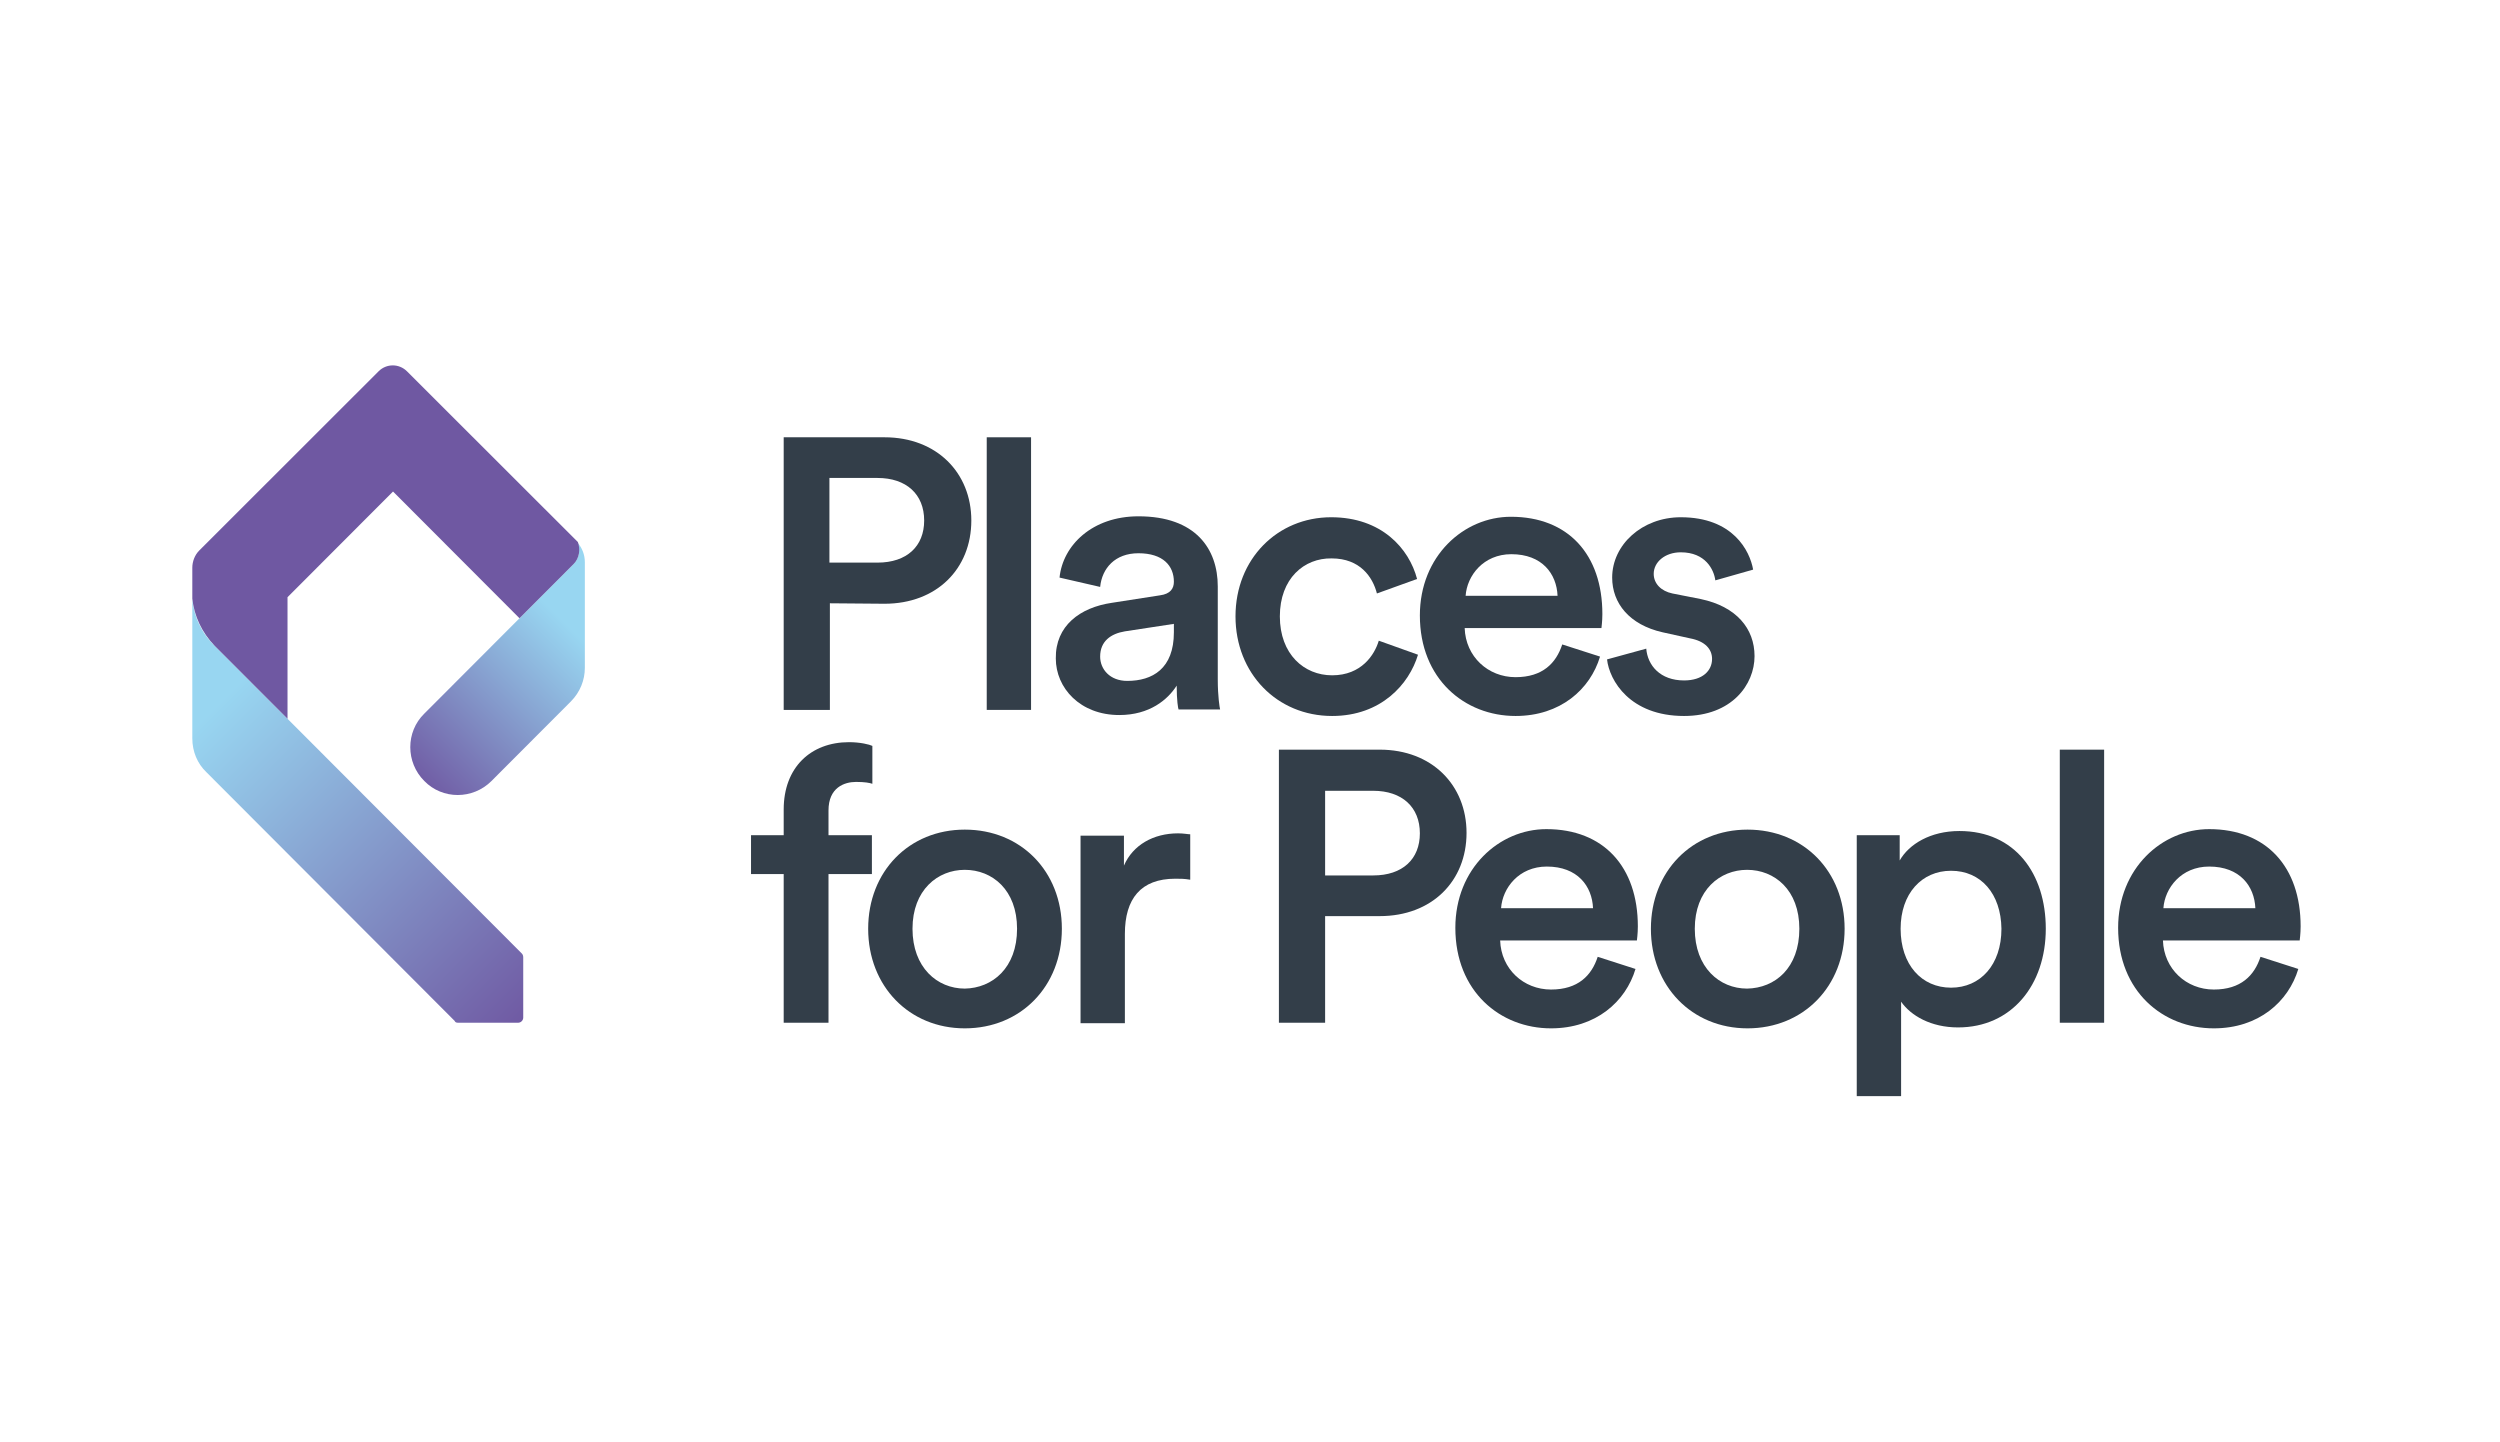
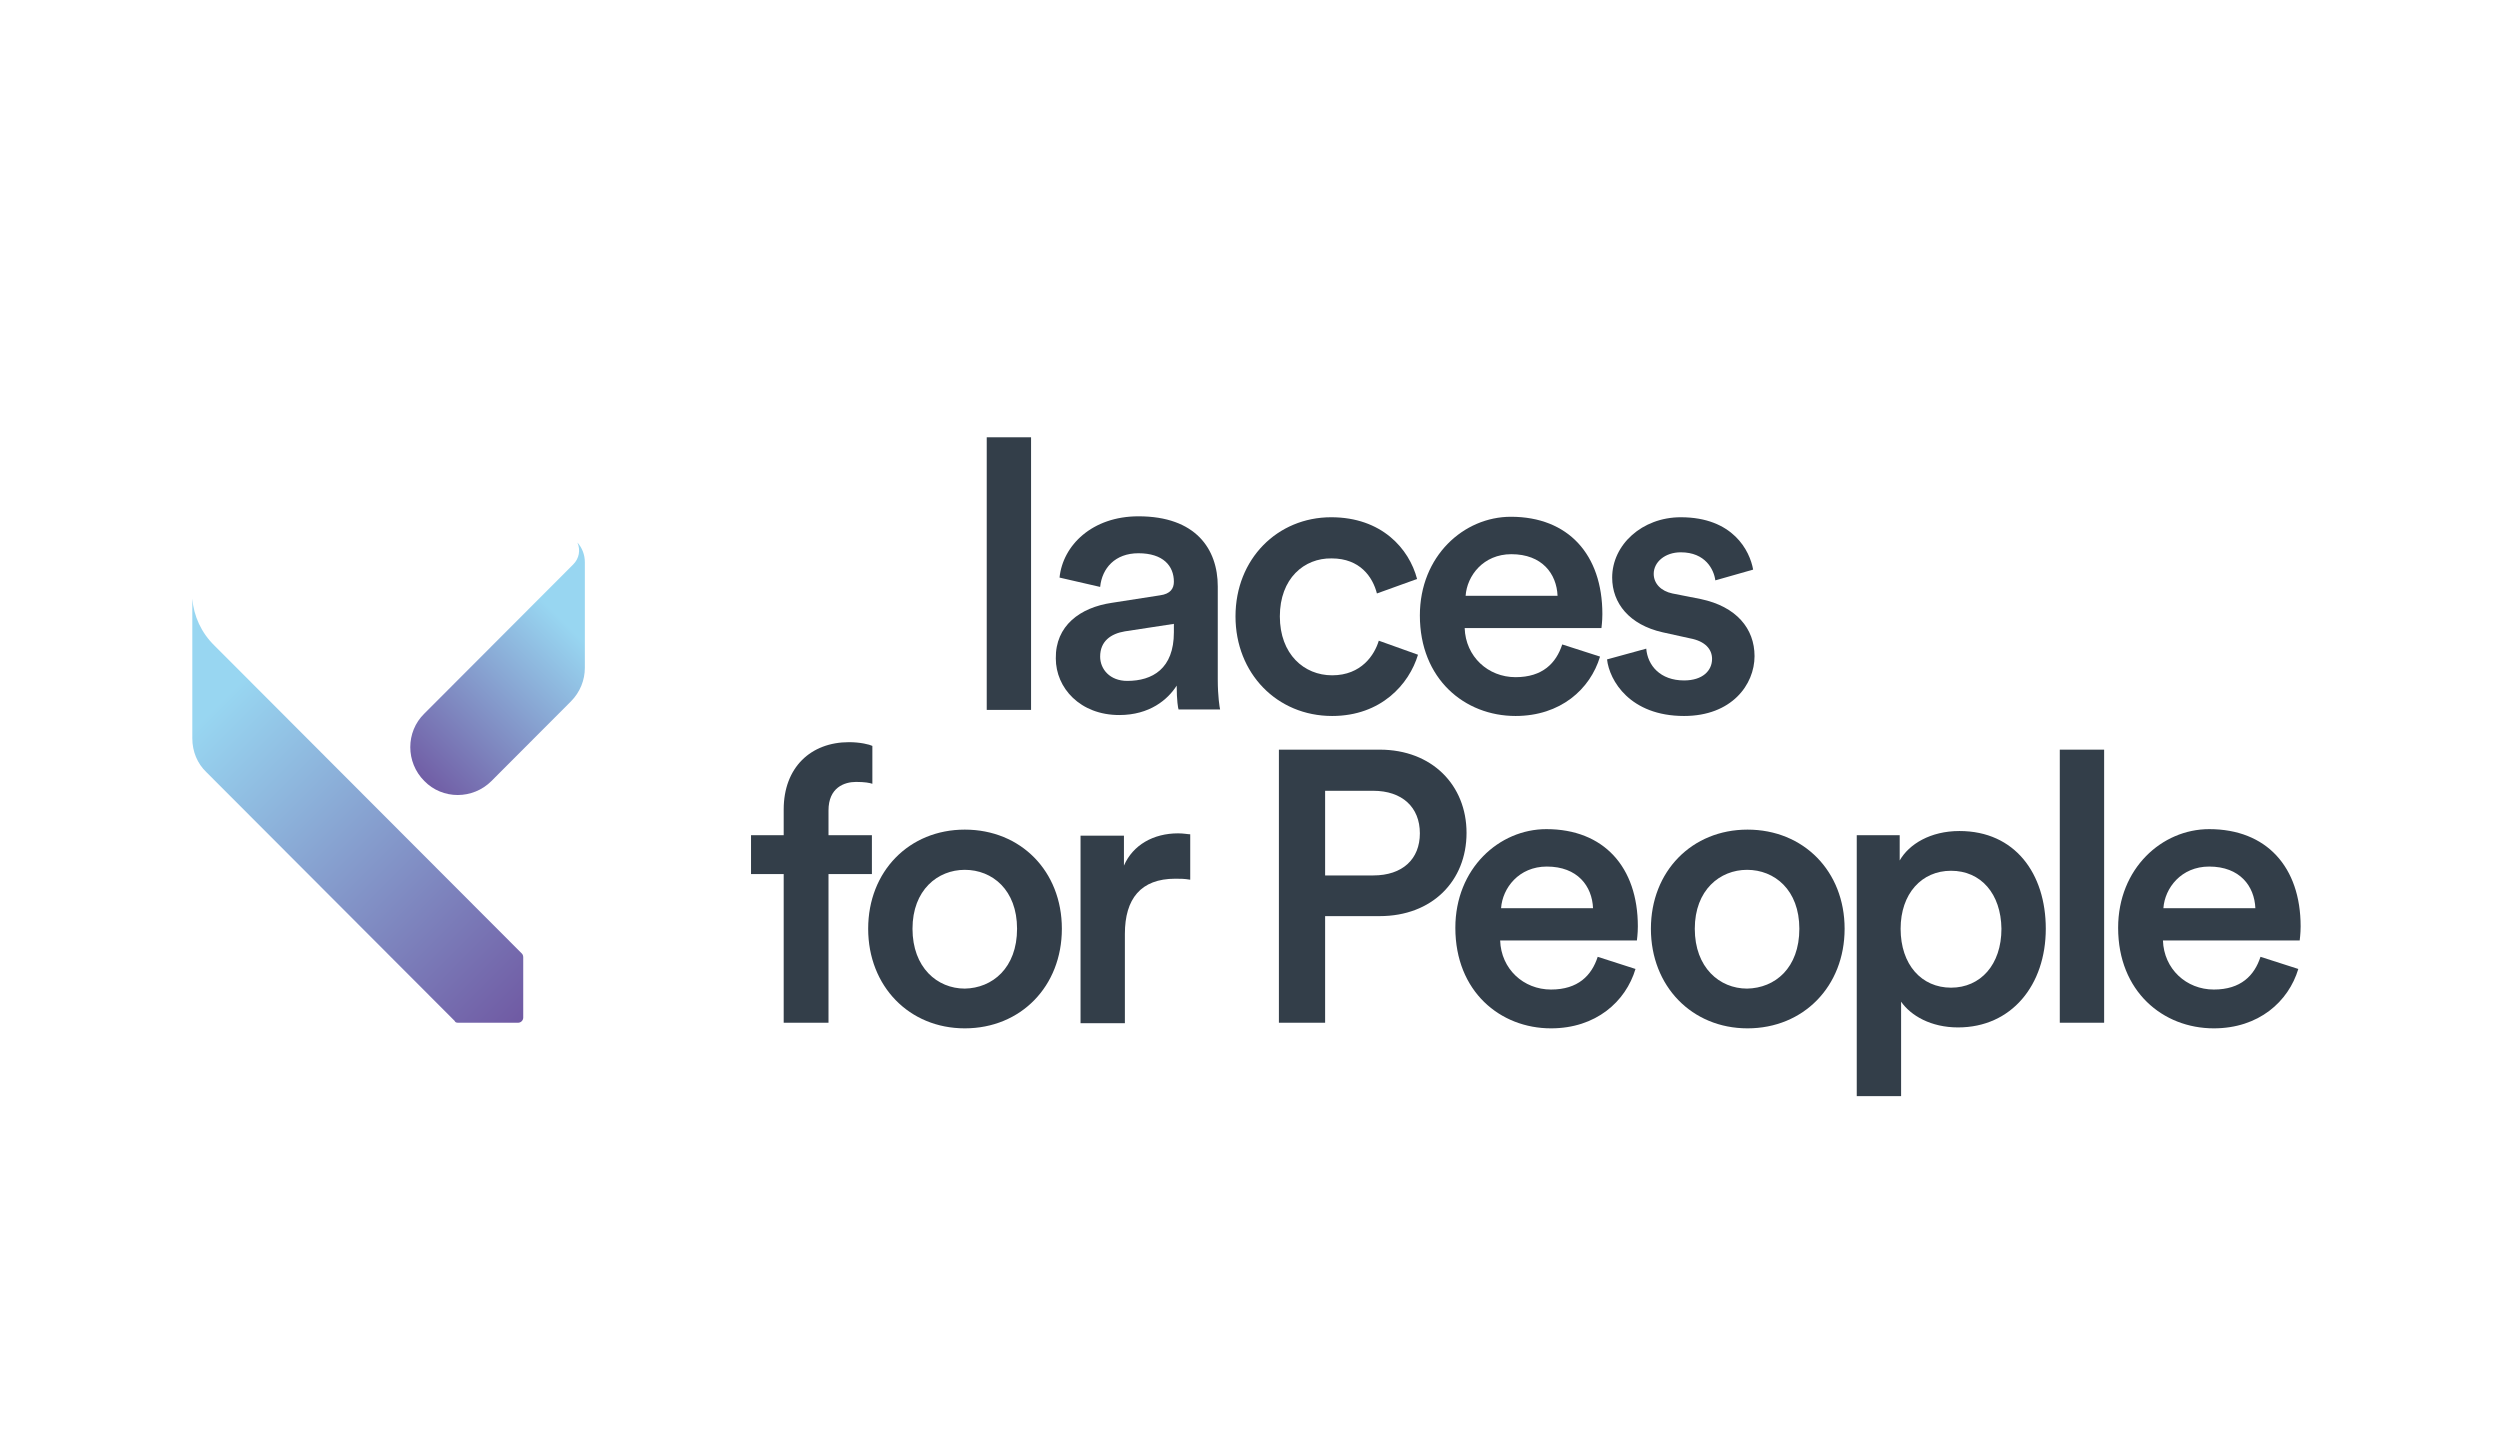
<svg xmlns="http://www.w3.org/2000/svg" width="130" height="75" viewBox="0 0 130 75" fill="none">
-   <path d="M43.154 31.371V36.915H40.752V22.739H45.994C48.712 22.739 50.509 24.587 50.509 27.067C50.509 29.572 48.712 31.395 45.994 31.395L43.154 31.371ZM45.63 29.256C47.159 29.256 48.057 28.404 48.057 27.067C48.057 25.705 47.135 24.854 45.63 24.854H43.13V29.256H45.63Z" fill="#333E49" />
  <path d="M51.31 36.915V22.739H53.615V36.915H51.31Z" fill="#333E49" />
  <path d="M57.814 31.347L60.314 30.958C60.872 30.885 61.042 30.593 61.042 30.252C61.042 29.426 60.484 28.769 59.198 28.769C57.984 28.769 57.305 29.547 57.208 30.52L55.096 30.034C55.266 28.356 56.795 26.848 59.198 26.848C62.183 26.848 63.324 28.55 63.324 30.496V35.334C63.324 36.21 63.421 36.793 63.445 36.891H61.285C61.261 36.842 61.188 36.429 61.188 35.651C60.727 36.38 59.78 37.182 58.203 37.182C56.164 37.182 54.902 35.772 54.902 34.24C54.877 32.538 56.164 31.59 57.814 31.347ZM61.042 32.879V32.441L58.494 32.83C57.766 32.952 57.208 33.34 57.208 34.143C57.208 34.8 57.717 35.407 58.615 35.407C59.926 35.407 61.042 34.775 61.042 32.879Z" fill="#333E49" />
  <path d="M66.552 32.052C66.552 34.021 67.814 35.116 69.27 35.116C70.799 35.116 71.479 34.046 71.697 33.316L73.736 34.046C73.275 35.578 71.819 37.231 69.27 37.231C66.406 37.231 64.246 35.018 64.246 32.052C64.246 29.061 66.43 26.897 69.222 26.897C71.843 26.897 73.275 28.526 73.688 30.107L71.6 30.86C71.382 30.009 70.727 29.037 69.246 29.037C67.814 29.012 66.552 30.082 66.552 32.052Z" fill="#333E49" />
  <path d="M83.202 34.143C82.692 35.845 81.139 37.231 78.809 37.231C76.163 37.231 73.833 35.31 73.833 32.003C73.833 28.915 76.115 26.872 78.566 26.872C81.551 26.872 83.323 28.842 83.323 31.93C83.323 32.319 83.275 32.635 83.275 32.66H76.163C76.212 34.143 77.377 35.213 78.809 35.213C80.216 35.213 80.92 34.483 81.236 33.511L83.202 34.143ZM80.993 30.982C80.945 29.839 80.192 28.818 78.59 28.818C77.134 28.818 76.284 29.936 76.212 30.982H80.993Z" fill="#333E49" />
  <path d="M85.605 33.73C85.677 34.605 86.333 35.383 87.571 35.383C88.541 35.383 89.027 34.872 89.027 34.264C89.027 33.754 88.663 33.34 87.886 33.195L86.454 32.879C84.731 32.489 83.833 31.371 83.833 30.034C83.833 28.331 85.386 26.897 87.401 26.897C90.119 26.897 90.993 28.648 91.163 29.62L89.197 30.179C89.124 29.62 88.687 28.72 87.401 28.72C86.576 28.72 85.993 29.231 85.993 29.839C85.993 30.35 86.381 30.739 86.964 30.86L88.444 31.152C90.289 31.541 91.236 32.684 91.236 34.119C91.236 35.602 90.046 37.231 87.571 37.231C84.755 37.231 83.687 35.383 83.566 34.289L85.605 33.73Z" fill="#333E49" />
  <path d="M43.082 42.143V43.432H45.339V45.45H43.082V53.182H40.752V45.45H39.053V43.432H40.752V42.094C40.752 39.906 42.159 38.593 44.15 38.593C44.732 38.593 45.218 38.714 45.363 38.787V40.757C45.218 40.708 44.975 40.66 44.514 40.66C43.907 40.66 43.082 40.951 43.082 42.143Z" fill="#333E49" />
  <path d="M55.217 48.295C55.217 51.286 53.081 53.474 50.169 53.474C47.281 53.474 45.145 51.286 45.145 48.295C45.145 45.304 47.281 43.14 50.169 43.14C53.081 43.14 55.217 45.304 55.217 48.295ZM52.887 48.295C52.887 46.277 51.601 45.231 50.169 45.231C48.761 45.231 47.45 46.277 47.45 48.295C47.45 50.313 48.737 51.407 50.169 51.407C51.601 51.383 52.887 50.337 52.887 48.295Z" fill="#333E49" />
  <path d="M61.868 45.742C61.601 45.693 61.358 45.693 61.115 45.693C59.319 45.693 58.494 46.739 58.494 48.562V53.207H56.188V43.456H58.445V45.012C58.907 43.942 59.974 43.334 61.261 43.334C61.552 43.334 61.77 43.383 61.892 43.383V45.742H61.868Z" fill="#333E49" />
  <path d="M68.906 47.638V53.182H66.503V38.982H71.746C74.464 38.982 76.26 40.83 76.26 43.31C76.26 45.815 74.464 47.638 71.746 47.638H68.906ZM71.406 45.523C72.935 45.523 73.833 44.672 73.833 43.334C73.833 41.973 72.911 41.121 71.406 41.121H68.906V45.523H71.406Z" fill="#333E49" />
  <path d="M85.046 50.386C84.537 52.088 82.984 53.474 80.653 53.474C78.008 53.474 75.678 51.553 75.678 48.246C75.678 45.158 77.959 43.115 80.411 43.115C83.396 43.115 85.168 45.085 85.168 48.173C85.168 48.562 85.119 48.878 85.119 48.903H78.008C78.056 50.386 79.221 51.456 80.653 51.456C82.061 51.456 82.765 50.726 83.081 49.754L85.046 50.386ZM82.838 47.225C82.789 46.082 82.037 45.061 80.435 45.061C78.979 45.061 78.129 46.179 78.056 47.225H82.838Z" fill="#333E49" />
  <path d="M95.92 48.295C95.92 51.286 93.784 53.474 90.871 53.474C87.983 53.474 85.847 51.286 85.847 48.295C85.847 45.304 87.983 43.14 90.871 43.14C93.784 43.14 95.92 45.304 95.92 48.295ZM93.566 48.295C93.566 46.277 92.279 45.231 90.847 45.231C89.439 45.231 88.129 46.277 88.129 48.295C88.129 50.313 89.415 51.407 90.847 51.407C92.303 51.383 93.566 50.337 93.566 48.295Z" fill="#333E49" />
  <path d="M96.551 56.976V43.432H98.784V44.745C99.269 43.894 100.386 43.213 101.891 43.213C104.779 43.213 106.381 45.426 106.381 48.295C106.381 51.213 104.609 53.426 101.818 53.426C100.41 53.426 99.367 52.818 98.857 52.088V57H96.551V56.976ZM101.454 45.28C99.925 45.28 98.832 46.471 98.832 48.295C98.832 50.167 99.925 51.359 101.454 51.359C102.983 51.359 104.075 50.167 104.075 48.295C104.051 46.471 103.007 45.28 101.454 45.28Z" fill="#333E49" />
  <path d="M107.109 53.182V38.982H109.415V53.182H107.109Z" fill="#333E49" />
  <path d="M119.512 50.386C119.002 52.088 117.449 53.474 115.119 53.474C112.473 53.474 110.143 51.553 110.143 48.246C110.143 45.158 112.424 43.115 114.876 43.115C117.861 43.115 119.633 45.085 119.633 48.173C119.633 48.562 119.584 48.878 119.584 48.903H112.473C112.522 50.386 113.687 51.456 115.119 51.456C116.526 51.456 117.23 50.726 117.546 49.754L119.512 50.386ZM117.279 47.225C117.23 46.082 116.478 45.061 114.876 45.061C113.42 45.061 112.57 46.179 112.497 47.225H117.279Z" fill="#333E49" />
  <path d="M30.412 34.726C30.412 35.359 30.169 35.991 29.684 36.477L25.558 40.611C24.587 41.584 23.009 41.584 22.063 40.611C21.092 39.638 21.092 38.058 22.063 37.109L29.805 29.353C30.121 29.037 30.194 28.599 30.024 28.21C30.266 28.477 30.412 28.842 30.412 29.231V34.726Z" fill="url(#paint0_linear_110_1202)" />
  <path d="M23.81 53.182H26.941C27.087 53.182 27.208 53.061 27.208 52.915V49.778C27.208 49.705 27.184 49.632 27.136 49.584L11.165 33.584C10.461 32.903 10.073 32.027 10 31.128V38.398C10 39.079 10.267 39.711 10.728 40.149L23.64 53.085C23.665 53.158 23.738 53.182 23.81 53.182Z" fill="url(#paint1_linear_110_1202)" />
-   <path d="M30.048 28.185L21.165 19.31C20.752 18.897 20.097 18.897 19.684 19.31L10.364 28.623C10.121 28.866 10 29.207 10 29.523V31.128C10.097 32.027 10.485 32.878 11.165 33.584L14.951 37.377V31.055L20.437 25.559L27.014 32.149L29.83 29.328C30.121 29.037 30.194 28.575 30.048 28.185Z" fill="#6F58A2" />
  <defs>
    <linearGradient id="paint0_linear_110_1202" x1="31.924" y1="30.264" x2="20.283" y2="41.883" gradientUnits="userSpaceOnUse">
      <stop offset="0.2" stop-color="#98D6F1" />
      <stop offset="0.9" stop-color="#6F58A2" />
    </linearGradient>
    <linearGradient id="paint1_linear_110_1202" x1="6.657" y1="31.928" x2="30.097" y2="55.325" gradientUnits="userSpaceOnUse">
      <stop offset="0.2" stop-color="#98D6F1" />
      <stop offset="0.9" stop-color="#6F58A2" />
    </linearGradient>
  </defs>
</svg>